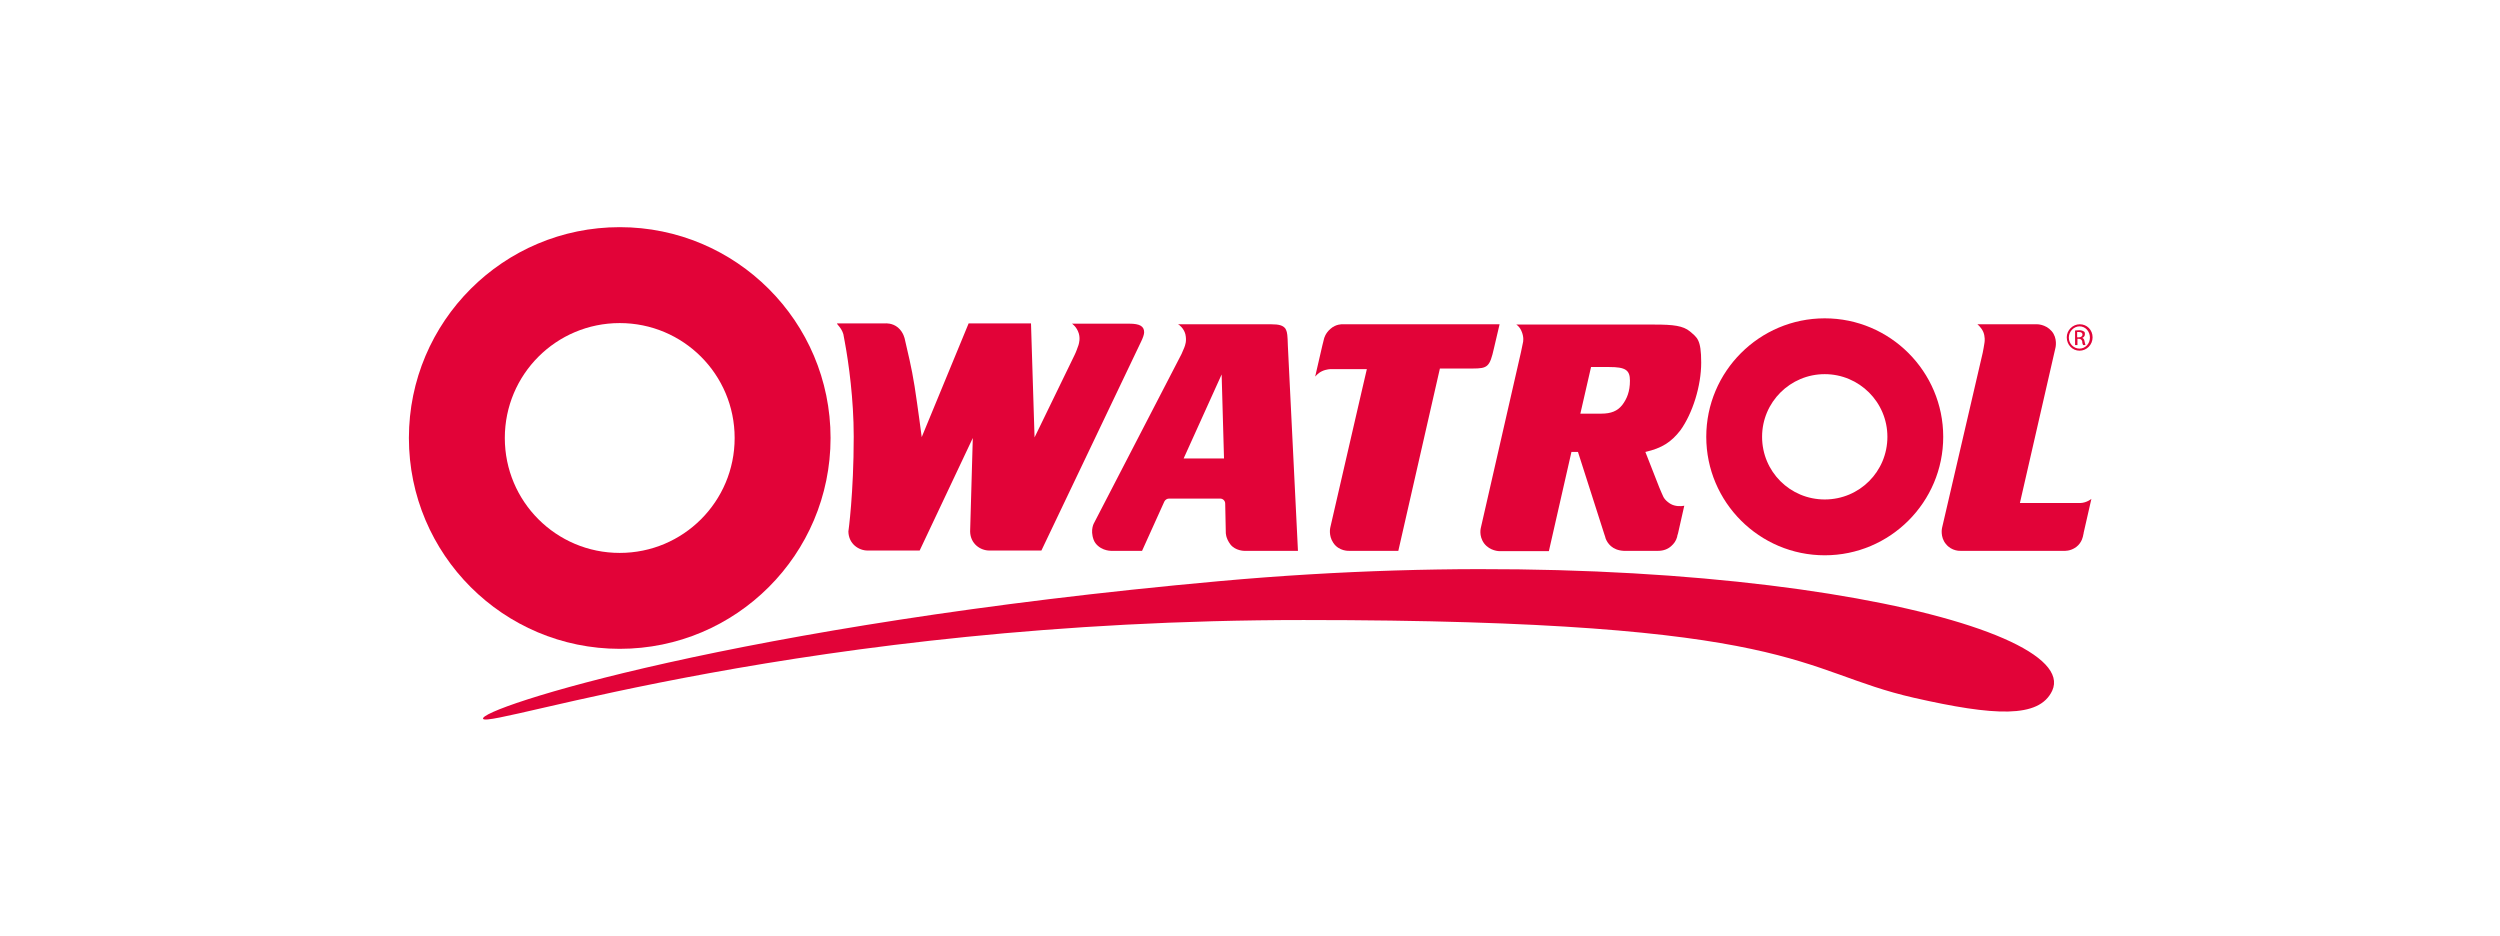
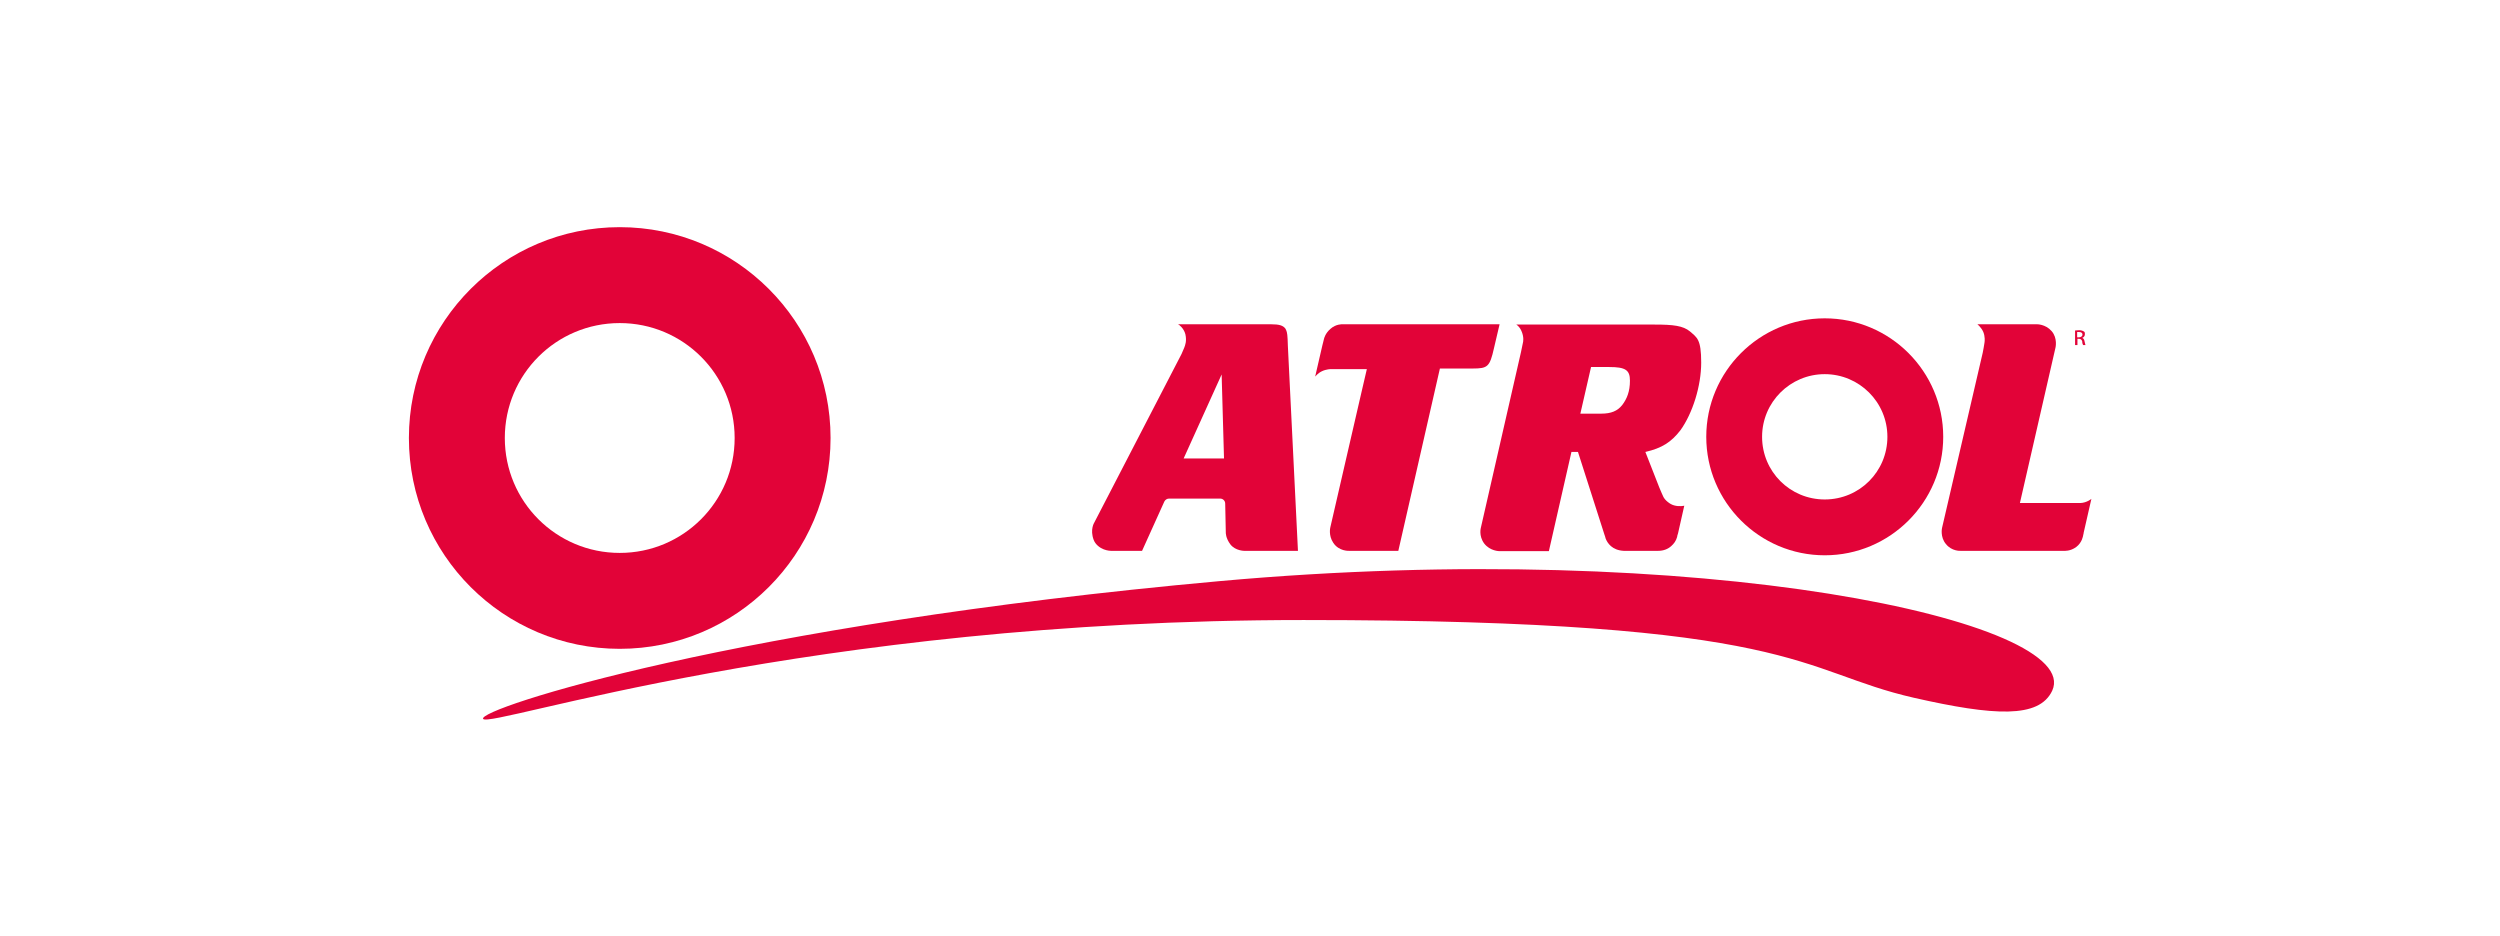
<svg xmlns="http://www.w3.org/2000/svg" id="Calque_1" version="1.1" viewBox="0 0 841.9 315.3">
  <defs>
    <style>
      .st0 {
        fill: none;
      }

      .st1 {
        fill: #e20338;
      }
    </style>
  </defs>
  <g id="Zone_de_protection">
    <rect class="st0" x="58" y="-3.2" width="726.5" height="325.4" />
  </g>
  <g id="Logo">
    <g>
      <path class="st1" d="M614.5,187c22,0,39.9-17.9,39.9-39.9s-17.9-39.9-39.9-39.9-39.9,17.9-39.9,39.9,17.9,39.9,39.9,39.9ZM614.5,126c11.6,0,21.1,9.4,21.1,21.1s-9.4,21.1-21.1,21.1-21.1-9.4-21.1-21.1,9.5-21.1,21.1-21.1Z" />
-       <path class="st1" d="M700.3,118.1c2.4,0,4.4-2,4.4-4.5s-1.9-4.4-4.3-4.4h0c-2.4,0-4.4,2-4.4,4.4,0,2.5,1.9,4.5,4.3,4.5ZM700.3,109.9h0c2,0,3.5,1.7,3.5,3.8s-1.6,3.7-3.5,3.7-3.6-1.6-3.6-3.7c0-2.1,1.7-3.8,3.6-3.8Z" />
      <path class="st1" d="M699.5,114.1h.6c.6,0,.9.3,1.1.8,0,.7.2,1.1.3,1.3h.8c0-.2-.2-.5-.3-1.2s-.4-1.1-.8-1.2h0c.5-.2.9-.6.9-1.2s0-.8-.4-1c-.3-.2-.8-.4-1.5-.4s-1,.1-1.4.1v4.9h.8v-2.1h0ZM699.5,111.8h.6c.9,0,1.2.4,1.2.9s-.5.9-1.2.9h-.6v-1.8Z" />
      <path class="st1" d="M680.2,169.5l12-52.4s.8-3.2-1.3-5.6c-2.1-2.4-5-2.3-5-2.3h-20s1.3,1,2,2.6c.6,1.5.5,3,.4,3.6-.2,1.2-.4,2.5-.6,3.4l-13.7,59s-.7,3,1.3,5.4c2,2.5,4.9,2.3,4.9,2.3h34.9s2.1.2,4.1-1.3,2.3-3.8,2.3-3.8c0-.3.2-.6.2-1l2.6-11.4s-1.5,1.3-3.7,1.4h-20.4Z" />
      <path class="st1" d="M512.5,111.8c.7,1.8.5,3.2.3,3.9-.2,1-.4,2.1-.6,2.9l-13.5,59.1s-.8,2.7,1.1,5.3c2,2.6,5.1,2.6,5.1,2.6h16.7l7.6-33.4h2.2l8.9,27.8c.2.5.3.9.4,1.3.6,1.6,2.2,4,6.1,4.2h11.6c1.8,0,3.3-.6,4.4-1.6.9-.8,1.6-1.7,2-3.1,0-.4.2-.8.3-1.2l2.1-9.3s-1.6.4-3.4-.1c-1.5-.4-3-1.7-3.6-2.8-.4-.8-.8-1.8-1.4-3.2l-4.7-12c5.6-1.3,8.7-3.3,11.8-7.3,4.1-5.7,7-14.9,7-22.8s-1.4-8.4-3.8-10.5c-2.3-1.9-5.6-2.3-11.8-2.3h-46.7c0-.1,1.3.8,1.9,2.5ZM535.8,123.6h6.1c5.5,0,7,1,7,4.6s-1,6.1-2.6,8.2c-1.6,2-3.7,2.9-7.1,2.9h-7l3.6-15.7Z" />
      <path class="st1" d="M279.7,147.5c0-39.2-31.8-71-71-71s-71,31.8-71,71,31.8,71,71,71,71-31.8,71-71ZM170,147.5c0-21.4,17.3-38.7,38.7-38.7s38.7,17.3,38.7,38.7-17.3,38.7-38.7,38.7-38.7-17.3-38.7-38.7Z" />
      <path class="st1" d="M399.2,112.6c.5,2.3-.1,3.7-.4,4.5-.3.7-.6,1.4-.9,2.1l-29.4,56.8s-1.5,2.3-.2,5.8c.6,1.6,2.1,2.7,3.4,3.2s2.4.5,2.4.5h10.5l7.5-16.6c.3-.6.9-1,1.6-1h17.2c.9,0,1.7.7,1.7,1.7l.2,9.7s-.1,1.9,1.6,4.1c1.7,2.1,4.6,2.1,4.6,2.1h18.1l-3.4-69.1c-.1-3.5-.2-4.4-.6-5.3-.1-.1-.1-.2-.2-.4-.8-1.1-2.1-1.5-4.9-1.5h-31.3c.2,0,2,1.3,2.5,3.4ZM412.2,154.4h-13.6l12.8-28.3.8,28.3Z" />
      <path class="st1" d="M445.2,125c1.5-.7,3-.7,3-.7h12.1c0-.1-12.3,53.3-12.3,53.3,0,0-.7,2.7,1,5.2,1.9,2.9,5.3,2.7,5.3,2.7h16.6l14-61.4h11.1c5,0,5.7-.6,7.1-6.8l1.9-8.1h-53s-2.1-.1-3.9,1.5c-1.8,1.5-2.2,3.3-2.2,3.3,0,0-.4,1.6-.6,2.4l-2.4,10.4c.1,0,.8-1.1,2.3-1.8Z" />
-       <path class="st1" d="M284,112.5l.5,2.7c1.3,7,3,19.3,3,31.8,0,19.2-1.8,32-1.8,32,.1,4.2,3.5,6.4,6.5,6.4h17.5l17.9-37.9-.9,31.5c.1,4.2,3.5,6.4,6.5,6.4h17.5l33.5-70.2c.7-1.4,1.1-2.6,1.1-3.3,0-2-1.4-2.9-5-2.9h-19.3s1.6,1,2.3,3.3c.5,1.7.1,3.2-.1,3.9-.4,1.1-.8,2.3-1.3,3.3l-13.5,27.8-1.2-38.4h-21l-15.8,38.3s-1.4-10.7-2.4-17.1-2.4-11.9-3.3-15.9c0,0-.4-2.3-2.3-3.9-1.9-1.6-4.2-1.4-4.2-1.4h-16.3c-.2.3,1.4,1.3,2.1,3.6Z" />
      <path class="st1" d="M410.7,195.7c-162.6,14.7-250.2,43.1-248,46.4s108.9-33.3,276.3-33.3,166,17.2,205.6,26.2c26.9,6.1,42.1,7,46.5-2.4,10.7-23.2-117.7-51.6-280.4-36.9Z" />
    </g>
  </g>
</svg>